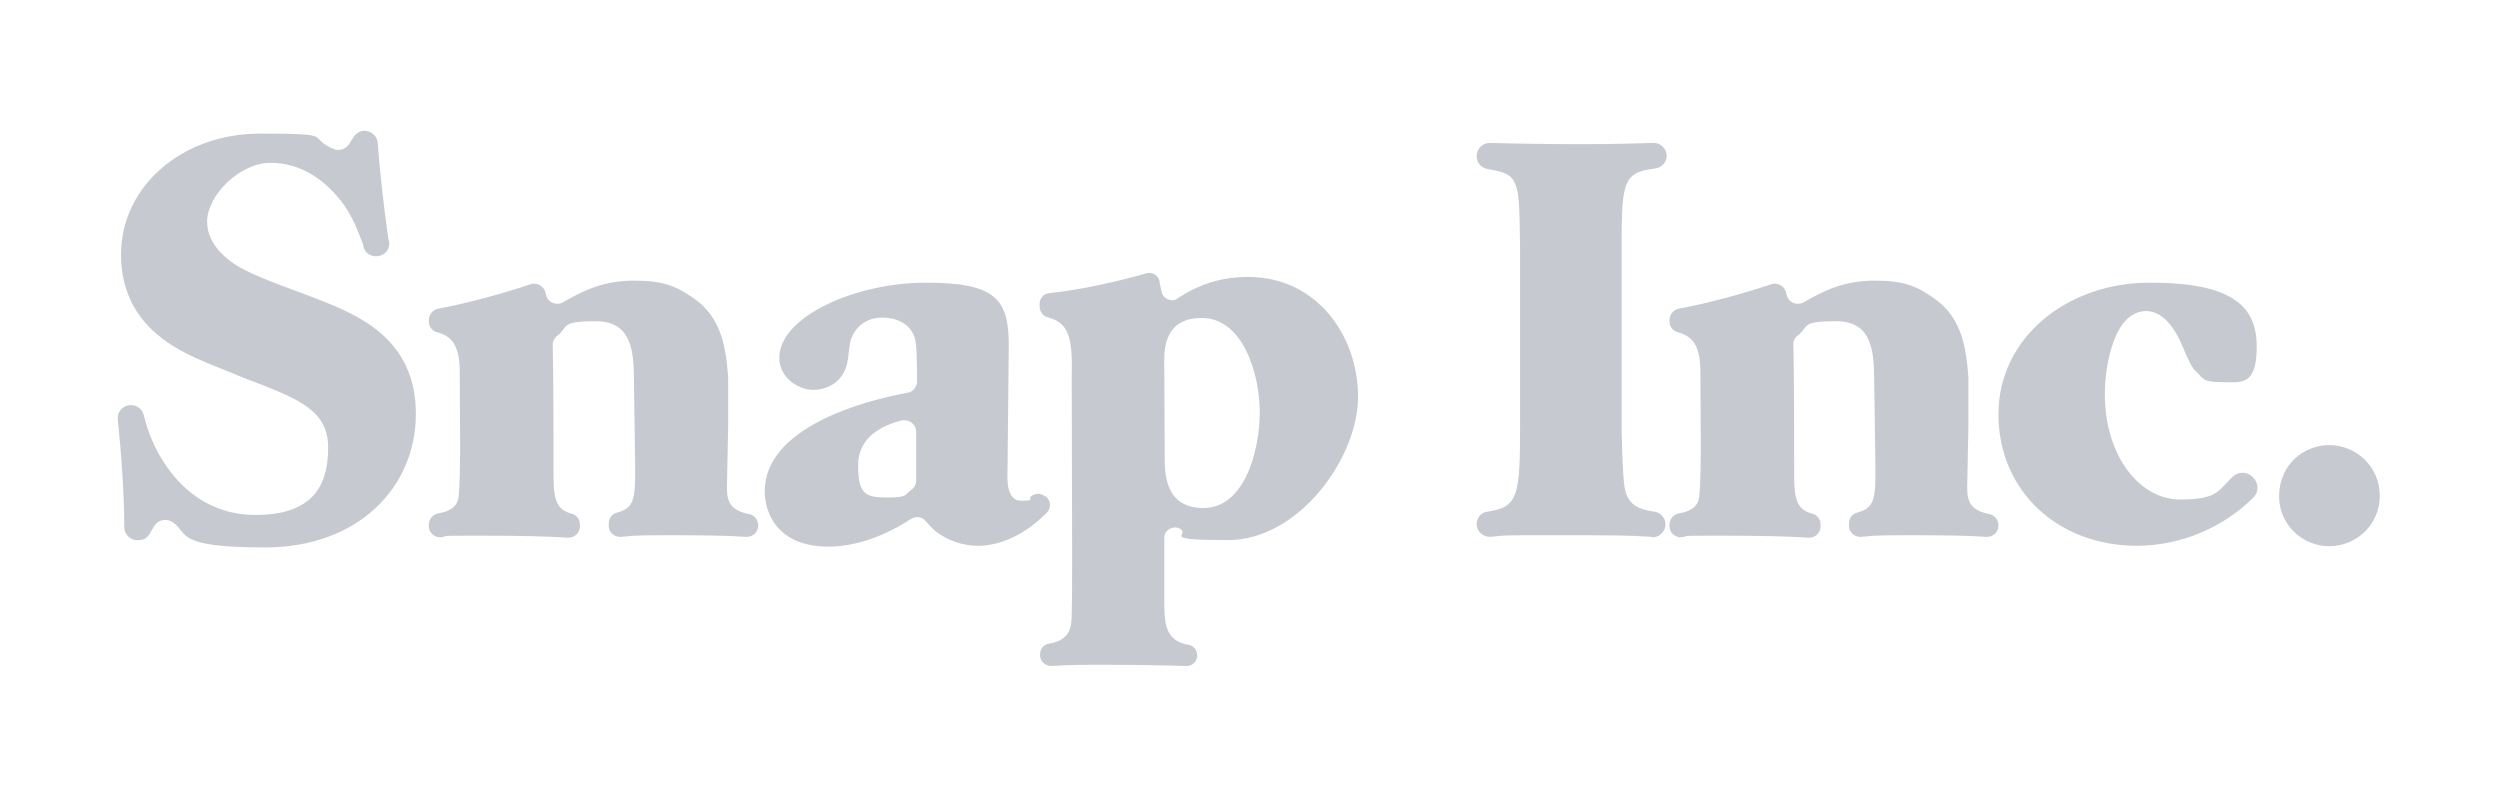
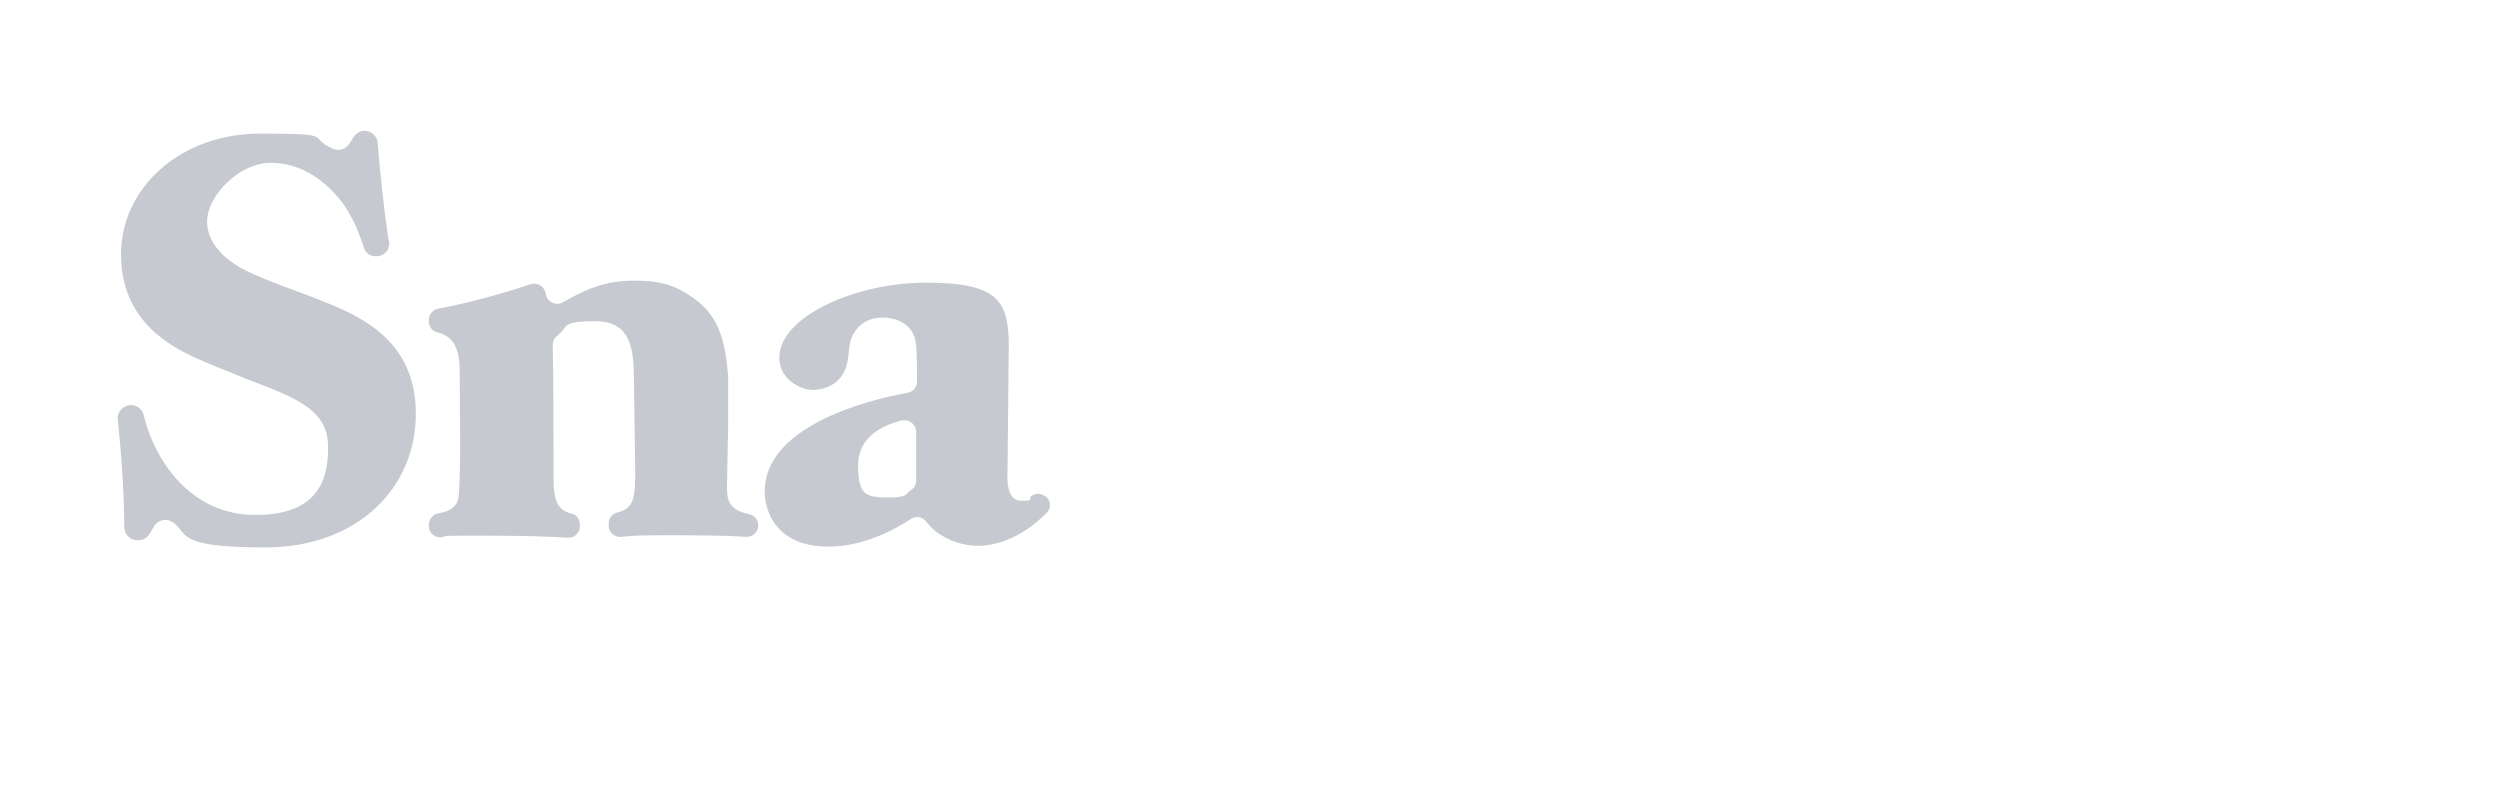
<svg xmlns="http://www.w3.org/2000/svg" id="Layer_1" viewBox="0 0 615.6 196.2">
  <defs>
    <style>      .st0 {        fill: #c6c9cf;        fill-rule: evenodd;      }    </style>
  </defs>
  <path class="st0" d="M30.6,130c0-8.8-.8-19-1.6-26.7-.2-1.7,1-3.2,2.7-3.5h.1c1.6-.3,3.2.8,3.6,2.4.9,3.9,2.5,7.7,4.6,11.1,1.9,3,8.7,13.5,22.9,13.5s17.9-7.3,17.9-16.5-6.9-12-20.4-17.1c-4-1.7-8.1-3.2-12.1-5-5.5-2.6-18.5-8.7-18.5-25.5s15-29.8,34.2-29.8,11.3.7,17.9,3.7c1.5.7,3.2.2,4.1-1.2l1.1-1.7c.6-.9,1.6-1.5,2.6-1.5,1.7,0,3.2,1.3,3.3,3,.6,7.8,1.5,15.7,2.6,23.5.7,1.7-.1,3.6-1.8,4.2s-3.6-.1-4.2-1.8c-.1-.3-.2-.6-.2-.9-1.7-4.6-2.7-6.7-4.6-9.6-4.5-6.2-10.6-10.5-18.2-10.5s-15.6,8-15.6,14.5,6.6,10.6,9.5,12c5.9,2.9,12.1,4.8,18.3,7.3,9.9,3.9,23.6,9.8,23.6,28s-14.3,32.9-37.1,32.9-18.7-3.6-22.9-6.3c-1.5-.9-3.5-.5-4.4,1,0,0,0,0,0,0l-1.2,2c-.5.9-1.5,1.5-2.5,1.5h-.2c-1.8.2-3.3-1.2-3.5-2.9,0,0,0-.2,0-.2M105.6,129.2c0-1.4,1-2.5,2.3-2.8,2.1-.3,4.6-1.2,5-3.9.4-3.2.4-11.4.4-13.5,0-4.8-.1-12.7-.1-17.5,0-6.9-2.3-8.8-5.6-9.7-1.2-.3-2-1.4-2-2.7v-.3c0-1.4,1-2.5,2.3-2.8,6.9-1.2,17.2-4.1,22.7-6,1.5-.5,3.1.3,3.6,1.7,0,0,0,0,0,0,.1.4.2.7.3,1.1.4,1.5,2,2.3,3.5,1.9.2,0,.5-.2.7-.3,5.2-3,10.1-5.3,17.4-5.3s10.5,1.4,14.8,4.4c6.7,4.7,7.8,11.8,8.4,19.3v12.1c0,2.1-.3,12.8-.3,15.2,0,3.5.9,5.6,5.5,6.5,1.3.3,2.2,1.4,2.2,2.8,0,1.5-1.2,2.8-2.8,2.8,0,0-.1,0-.2,0-3.9-.3-9.8-.4-19.5-.4s-8.5.2-11.3.4c-1.5.1-2.9-1-3-2.5,0,0,0-.2,0-.2v-.6c0-1.3.8-2.4,2.1-2.7,4-1.1,4.5-3,4.4-11.4l-.3-21.5c-.1-6.6-.4-14.2-9.4-14.2s-6.6,1.4-9.4,3.5c-.7.5-1.2,1.4-1.2,2.3.2,6.9.2,26.5.2,32.6s1.1,8.1,4.5,9c1.2.3,2,1.4,2,2.7v.4c0,1.5-1.2,2.8-2.8,2.8,0,0-.1,0-.2,0-4.7-.3-10.7-.5-22-.5s-6.9.1-9.2.4c-1.5.1-2.9-1-3-2.5,0,0,0-.2,0-.3,0,0,0-.1,0-.1ZM225.6,106.3c0-1.5-1.3-2.8-2.8-2.8-.2,0-.5,0-.7,0-4.6,1.2-10.8,3.9-10.8,11.1s1.9,7.9,7.2,7.9,4.3-.8,5.9-1.9c.8-.5,1.2-1.4,1.2-2.3,0,0,0-12.1,0-12.1ZM257.5,122.2c1.2,1,1.4,2.7.4,3.9,0,0-.1.1-.2.2-6.6,6.7-13.2,8.1-16.8,8.1-3.7,0-7.3-1.2-10.3-3.4-1-.8-1.8-1.7-2.6-2.6-.9-1.2-2.5-1.4-3.7-.6-3.8,2.5-11.6,6.8-20.3,6.8-12.7,0-15.7-8.5-15.7-13.6,0-15.7,24.2-22.3,35.2-24.3,1.3-.2,2.3-1.4,2.3-2.7,0-4.3,0-9.3-.6-11-1.7-4.8-7.2-4.8-7.9-4.8-4.5,0-7,2.8-7.9,5.8-.4,1.8-.4,3.7-.8,5.5-1.1,4.7-5,6.5-8.4,6.5s-8.3-2.8-8.3-7.9c0-10.2,18.9-18.5,36-18.5s20.5,3.9,20.5,15.3l-.3,30.7c-.1,2.3-.3,7.7,3.3,7.7s1.7-.5,2.5-1.1c1-.8,2.4-.8,3.4,0Z" />
-   <path class="st0" d="M296.3,125.1c10.2,0,13.9-14.2,13.9-23.6s-4.1-23.2-14.3-23.2-9.2,9.5-9.2,12.4.1,18.6.1,22.1,0,12.3,9.5,12.3ZM263.9,92.4c.3-10.5-1.3-13-6-14.3-1.1-.3-1.9-1.4-1.9-2.6v-.7c0-1.3,1-2.5,2.3-2.6,9.3-1,19.2-3.5,24-4.9,1.4-.4,2.8.4,3.2,1.8,0,0,0,.1,0,.2.1.6.3,1.4.5,2.4.2,1.4,1.6,2.4,3,2.2.3,0,.7-.2.9-.4,5.4-3.5,10.7-5.3,17.5-5.3,16.7,0,27,14.3,27,29.5s-14.7,35.3-32,35.3-9.1-1.3-11.8-2.8c-1.3-.7-2.9-.2-3.6,1-.2.4-.3.8-.3,1.3v15.9c0,5.3.3,9.4,6,10.4,1.2.2,2.1,1.3,2.1,2.6,0,1.5-1.2,2.6-2.6,2.6,0,0,0,0,0,0-6.8-.2-13.6-.3-20.4-.3-5.2,0-8.5,0-12.9.3-1.5,0-2.7-1.1-2.8-2.5,0,0,0,0,0-.1v-.3c0-1.3.9-2.4,2.2-2.6,5.1-.9,5.6-3.7,5.6-7.6.1-2.6.1-10.7.1-13.8,0,0-.1-44.6-.1-44.6ZM406.7,132.2c-5.6-.4-9.3-.4-23.9-.4s-11.2,0-15.9.4c-1.7,0-3.2-1.3-3.3-3,0-1.6,1-3,2.6-3.2,7.7-1.1,8.1-3.9,8.1-21.3v-43.8c-.1-10.5-.3-13.6-1.2-15.6-1-2.4-2.7-3-6.9-3.7-1.5-.3-2.6-1.6-2.6-3.1,0-1.9,1.5-3.3,3.2-3.3,7.7.2,15.5.3,23.2.3s12.8-.2,17-.3c1.7-.1,3.2,1.1,3.4,2.9.1,1.7-1.1,3.2-2.9,3.4-8.2,1-8.2,3.5-8.2,21.8v42.7c.4,14.5.6,15.3,2.2,17.5,1.2,1.4,3,2.1,5.9,2.5,1.5.2,2.7,1.5,2.7,3.1,0,1.7-1.4,3.2-3.1,3.2,0,0-.2,0-.3,0ZM411.1,129.2c0-1.4,1-2.5,2.3-2.8,2.1-.3,4.6-1.2,5-3.9.4-3.2.4-11.4.4-13.5,0-4.8-.1-12.7-.1-17.5,0-6.9-2.3-8.8-5.6-9.7-1.2-.3-2-1.4-2-2.7v-.3c0-1.4,1-2.5,2.3-2.8,6.9-1.2,17.2-4.1,22.7-6,1.5-.5,3.1.3,3.6,1.7,0,0,0,0,0,0,.1.4.2.7.3,1.1.4,1.5,2,2.3,3.5,1.9.2,0,.5-.2.7-.3,5.2-3,10.1-5.3,17.4-5.3s10.5,1.4,14.7,4.4c6.7,4.7,7.8,11.8,8.4,19.3,0,0,0,.2,0,.2v11.9c0,2.1-.3,12.8-.3,15.2,0,3.5.9,5.6,5.5,6.5,1.3.3,2.2,1.4,2.2,2.8,0,1.5-1.2,2.8-2.8,2.8,0,0-.1,0-.2,0-3.9-.3-9.8-.4-19.5-.4s-8.5.2-11.3.4c-1.5.1-2.9-1-3-2.5,0,0,0-.2,0-.2v-.6c0-1.3.8-2.4,2.1-2.7,4-1.1,4.5-3,4.4-11.4l-.3-21.5c-.1-6.6-.4-14.2-9.4-14.2s-6.6,1.4-9.4,3.5c-.7.5-1.2,1.4-1.1,2.3.2,6.9.2,26.5.2,32.6s1.1,8.1,4.5,9c1.2.3,2,1.4,2,2.7v.4c0,1.5-1.2,2.8-2.8,2.8,0,0-.1,0-.2,0-4.7-.3-10.7-.5-22-.5s-6.9.1-9.2.4c-1.5.1-2.9-1-3-2.5,0,0,0-.2,0-.3,0,0,0-.1,0-.1ZM554.4,117.2c1.7,1.3,2,3.8.5,5.3-7.6,7.5-17.8,11.8-28.6,11.9-19.7,0-34.2-13.6-34.2-32.4s16.8-32.4,37.3-32.4,26.3,5.9,26.3,15.8-4,8.7-8.7,8.7-4.5-1-6.1-2.5c-1.2-1.1-1.5-1.8-4.1-7.7-1.2-2.6-4-7.3-8.3-7.3-8,0-10.2,13.6-10.2,20.4,0,15.6,8.8,26,18.5,26s9.4-2.4,13.1-5.7c1.2-1.1,3-1.2,4.4-.2M573.5,109.6c6.8,0,12.5,5.4,12.5,12.5s-5.8,12.4-12.4,12.4c-6.8,0-12.3-5.4-12.4-12.1,0-8.5,6.6-12.8,12.3-12.8" />
</svg>